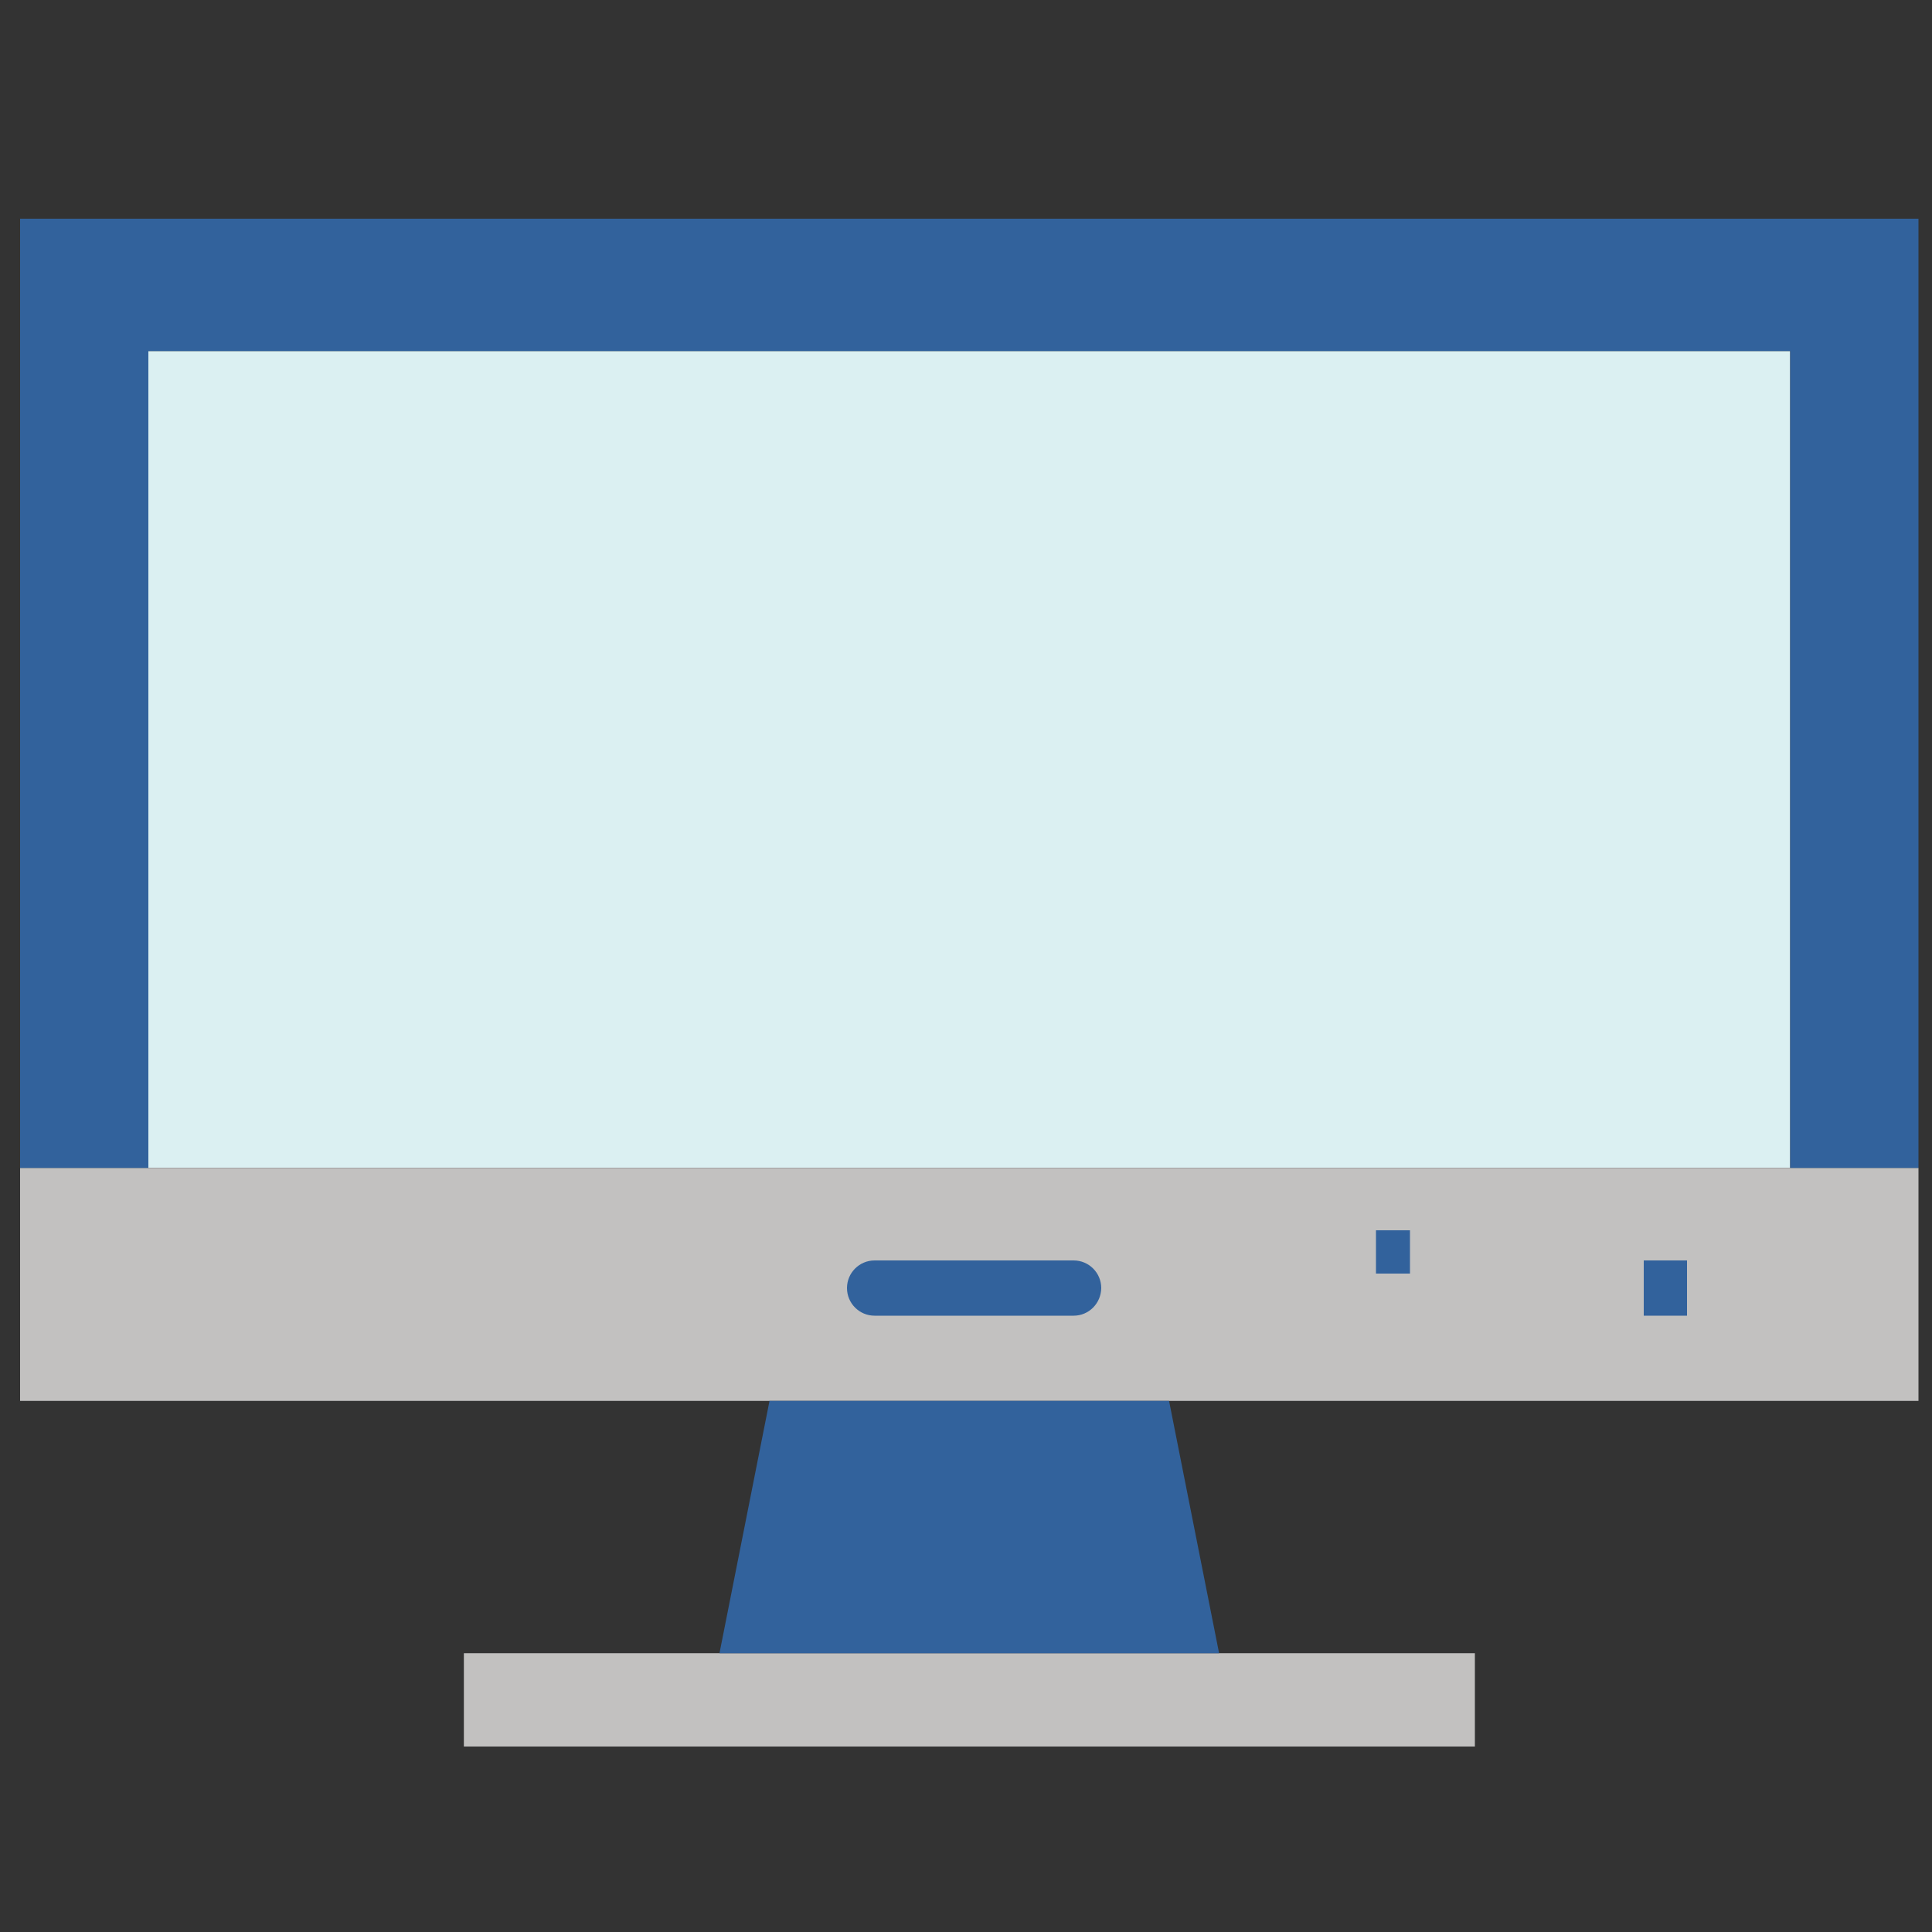
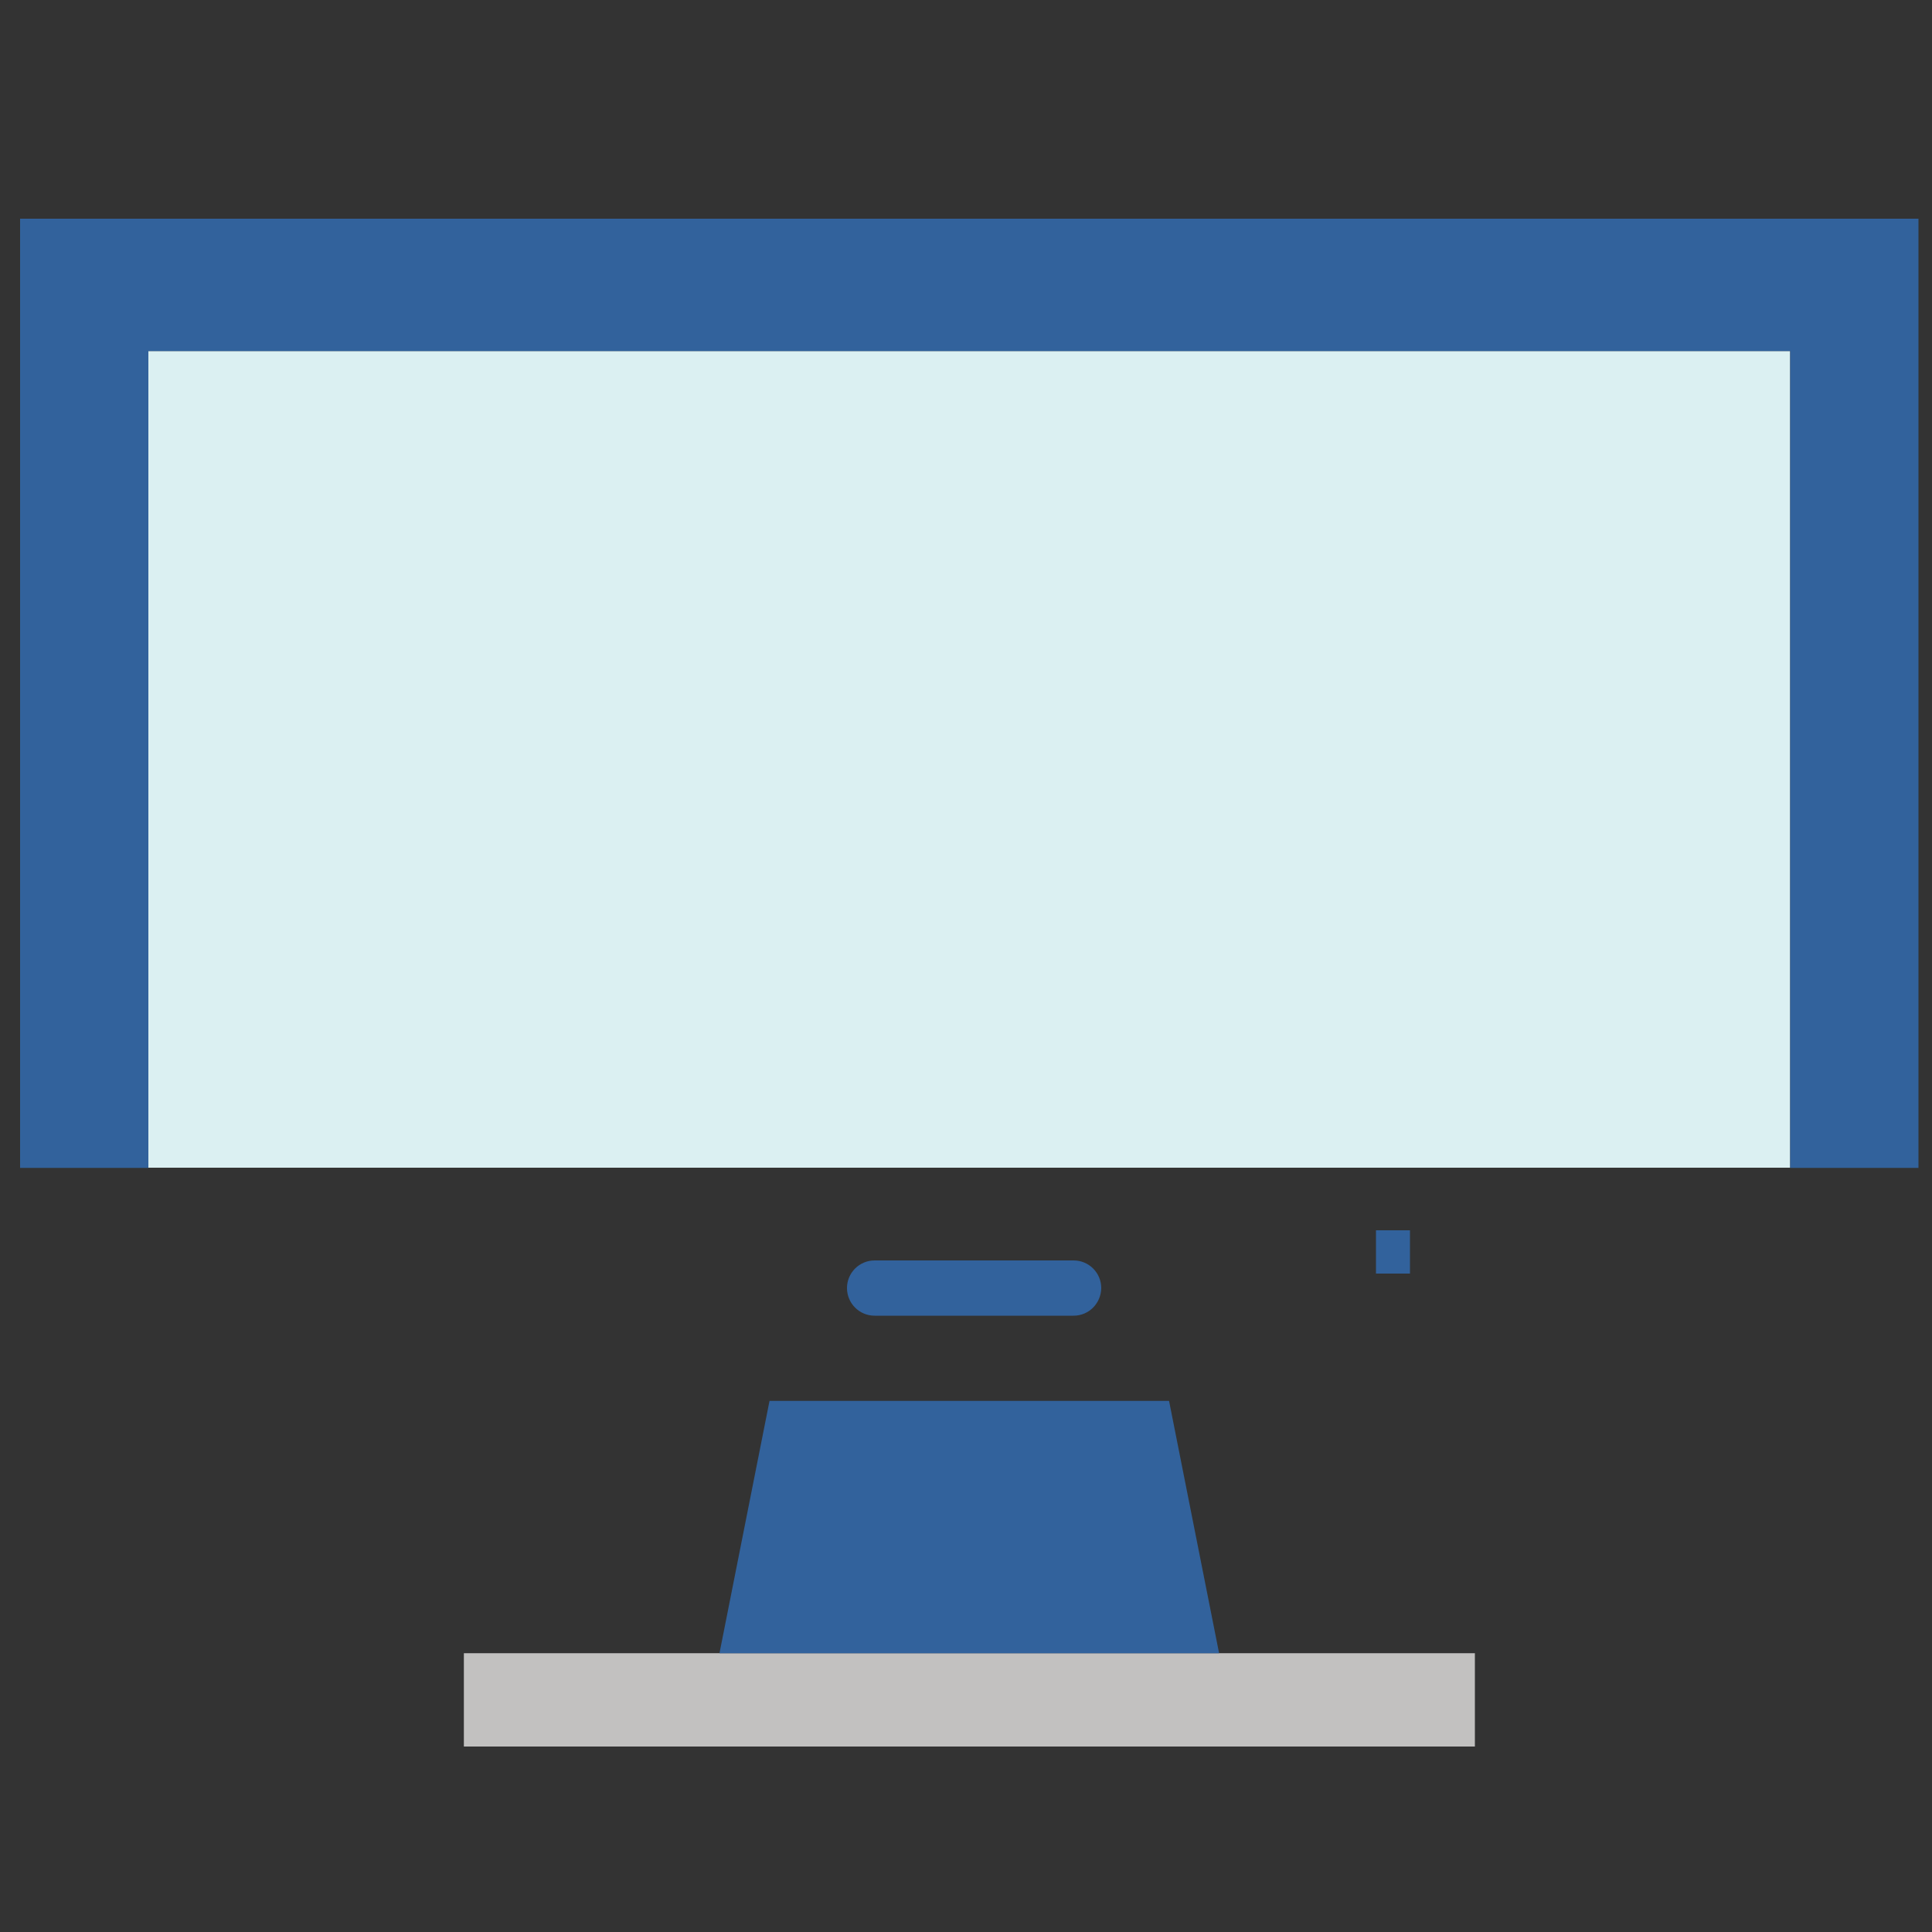
<svg xmlns="http://www.w3.org/2000/svg" version="1.1" id="Layer_1" x="0px" y="0px" viewBox="0 0 1000 1000" style="enable-background:new 0 0 1000 1000;" xml:space="preserve">
  <rect x="0" y="0" width="1000" height="1000" fill="#333333" stroke="none" />
  <style type="text/css"> .st0{fill:#DBF0F2;} .st1{fill:#C2C1C0;} .st2{fill:#32629C;} </style>
  <rect x="76.8" y="181.7" class="st0" width="849.8" height="422.7" />
-   <polygon class="st1" points="993,604.5 993,725.1 605.1,725.1 398.3,725.1 10.4,725.1 10.4,604.5 76.8,604.5 926.6,604.5 " />
  <polygon class="st1" points="763.4,855.7 763.4,904 240.1,904 240.1,855.7 372.4,855.7 631,855.7 " />
  <polygon class="st2" points="605.1,725.1 631,855.7 372.4,855.7 398.3,725.1 " />
  <polygon class="st2" points="763.4,113.2 695.5,113.2 10.4,113.2 10.4,604.5 76.8,604.5 76.8,181.7 669.5,181.7 789.3,181.7 926.6,181.7 926.6,604.5 993,604.5 993,113.2 " />
-   <path class="st2" d="M555.7,681h-103c-7.9,0-14.3-6.4-14.3-14.3c0-7.9,6.4-14.3,14.3-14.3h103c7.9,0,14.3,6.4,14.3,14.3 C569.9,674.6,563.6,681,555.7,681z" />
+   <path class="st2" d="M555.7,681h-103c-7.9,0-14.3-6.4-14.3-14.3c0-7.9,6.4-14.3,14.3-14.3h103c7.9,0,14.3,6.4,14.3,14.3 C569.9,674.6,563.6,681,555.7,681" />
  <rect x="712.2" y="636.8" class="st2" width="17.6" height="22.4" />
-   <rect x="850.8" y="652.4" class="st2" width="22.4" height="28.6" />
</svg>